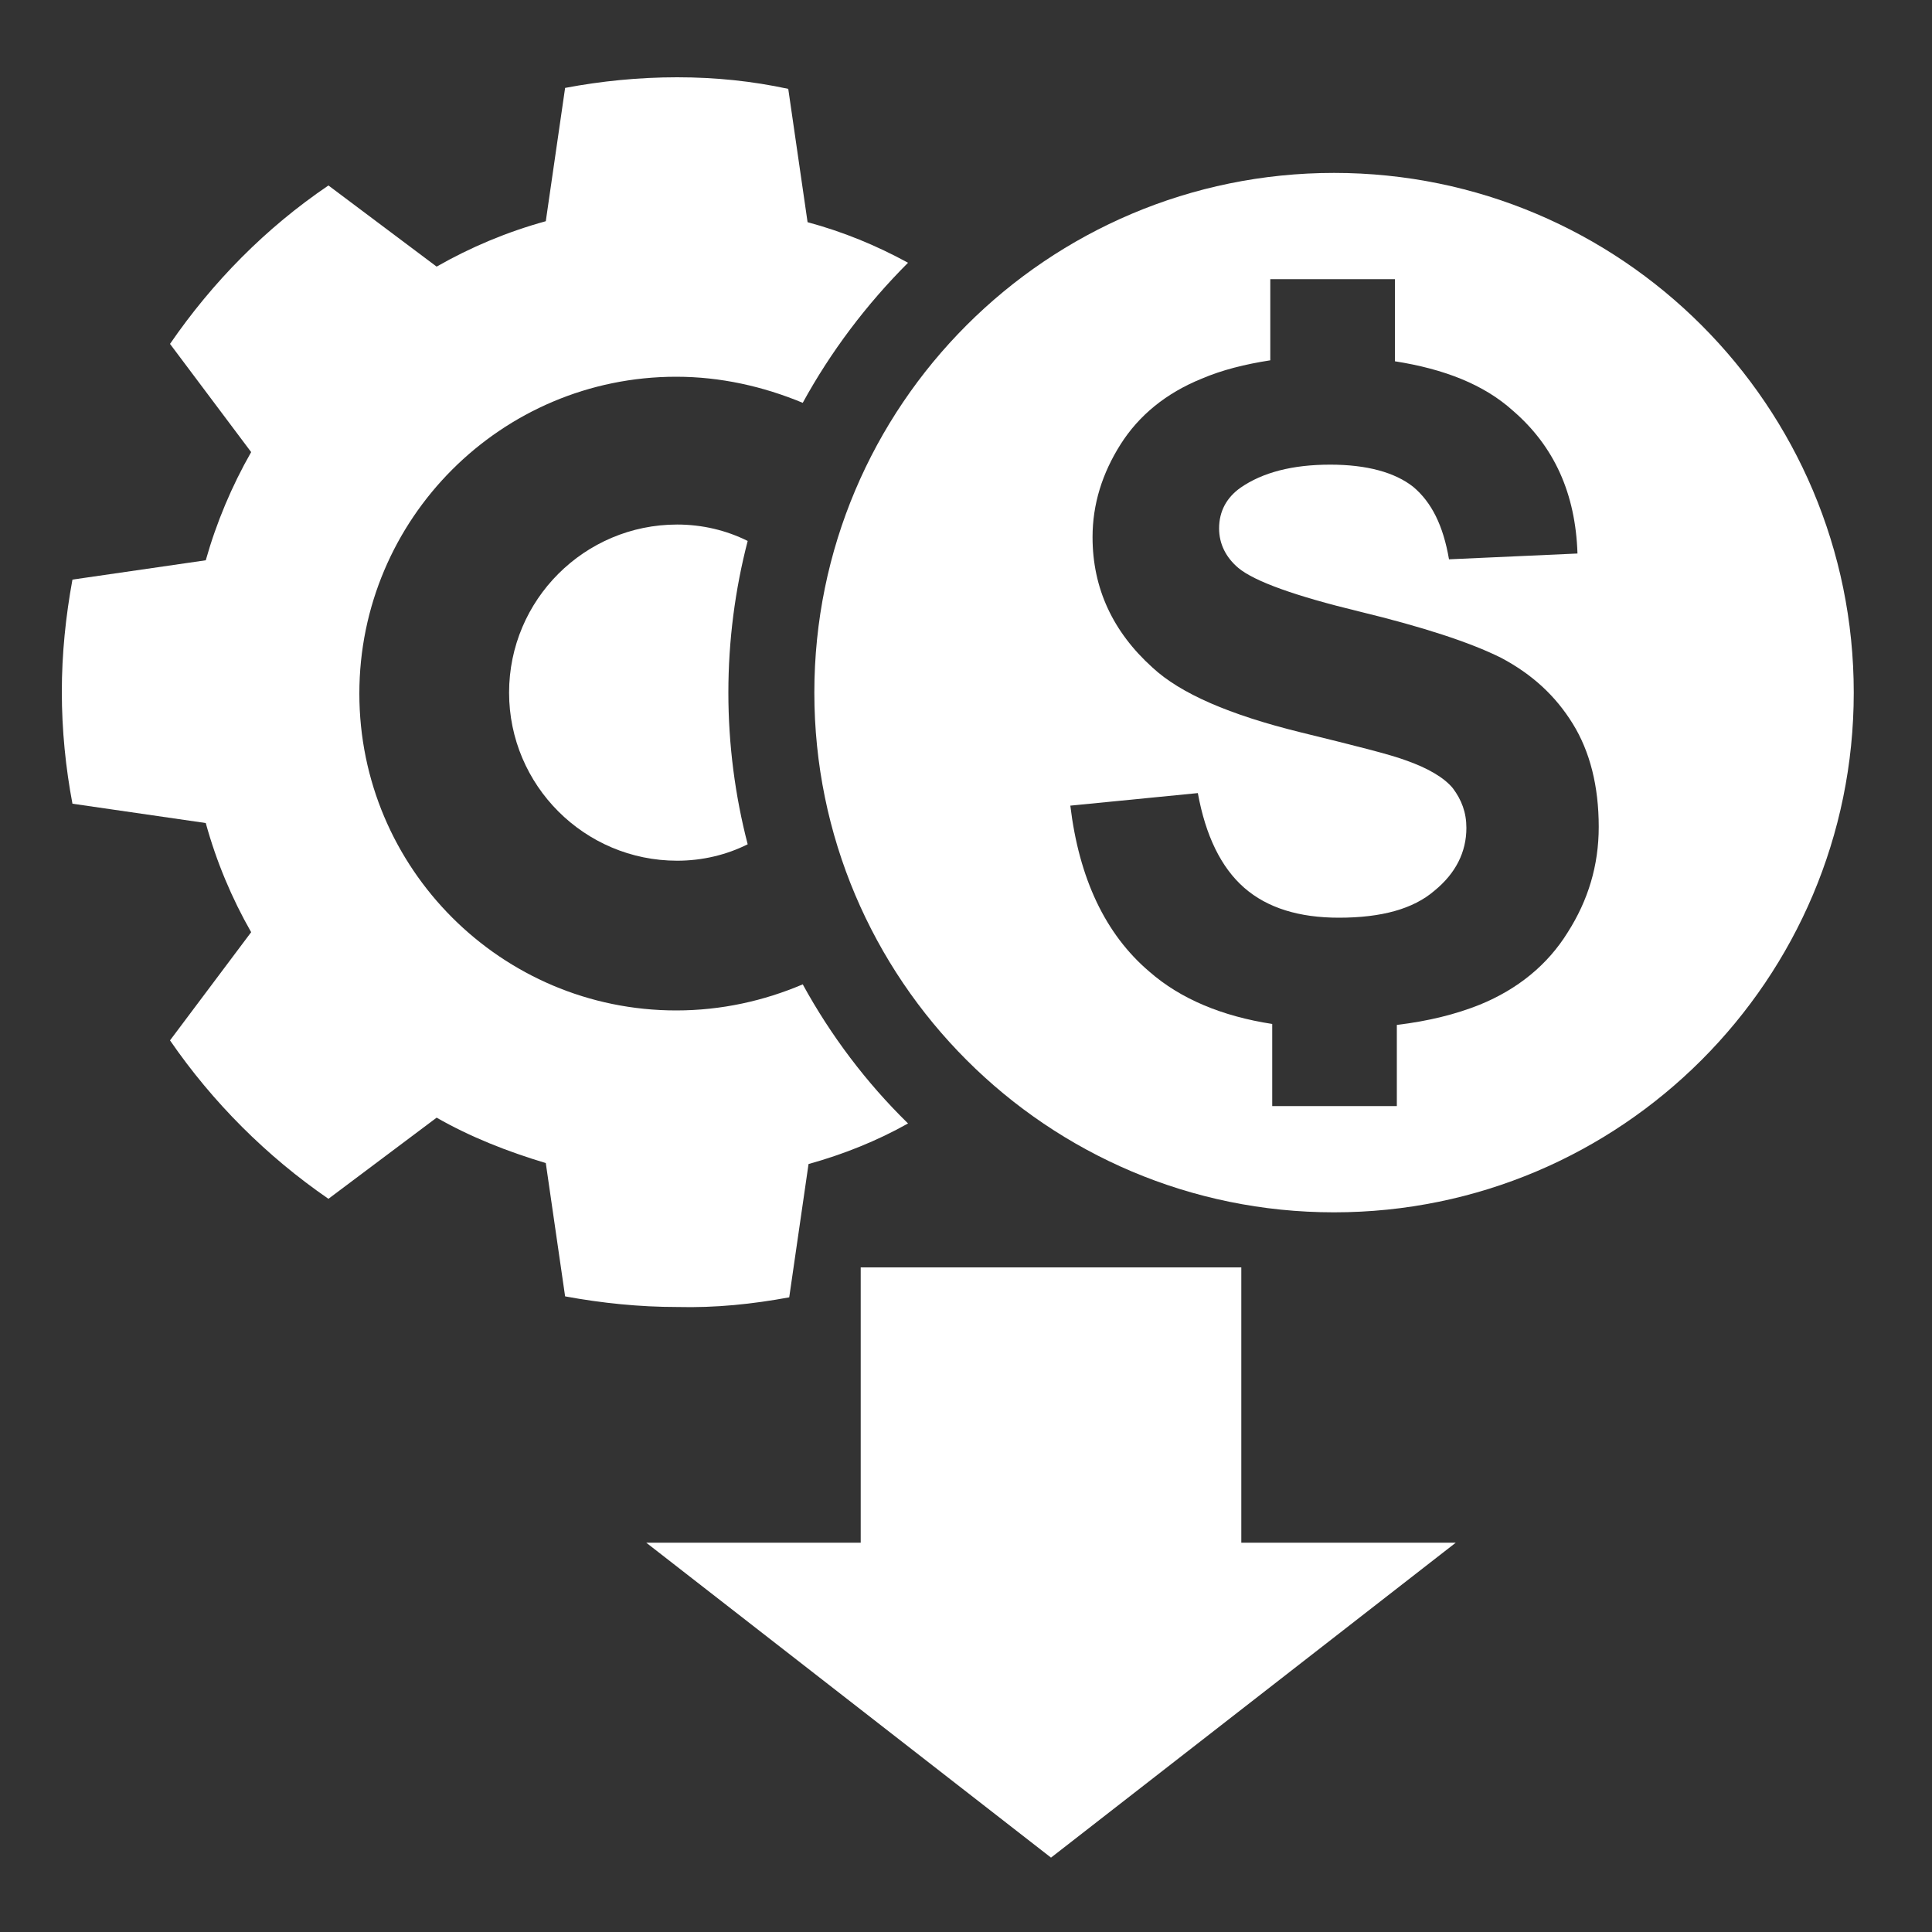
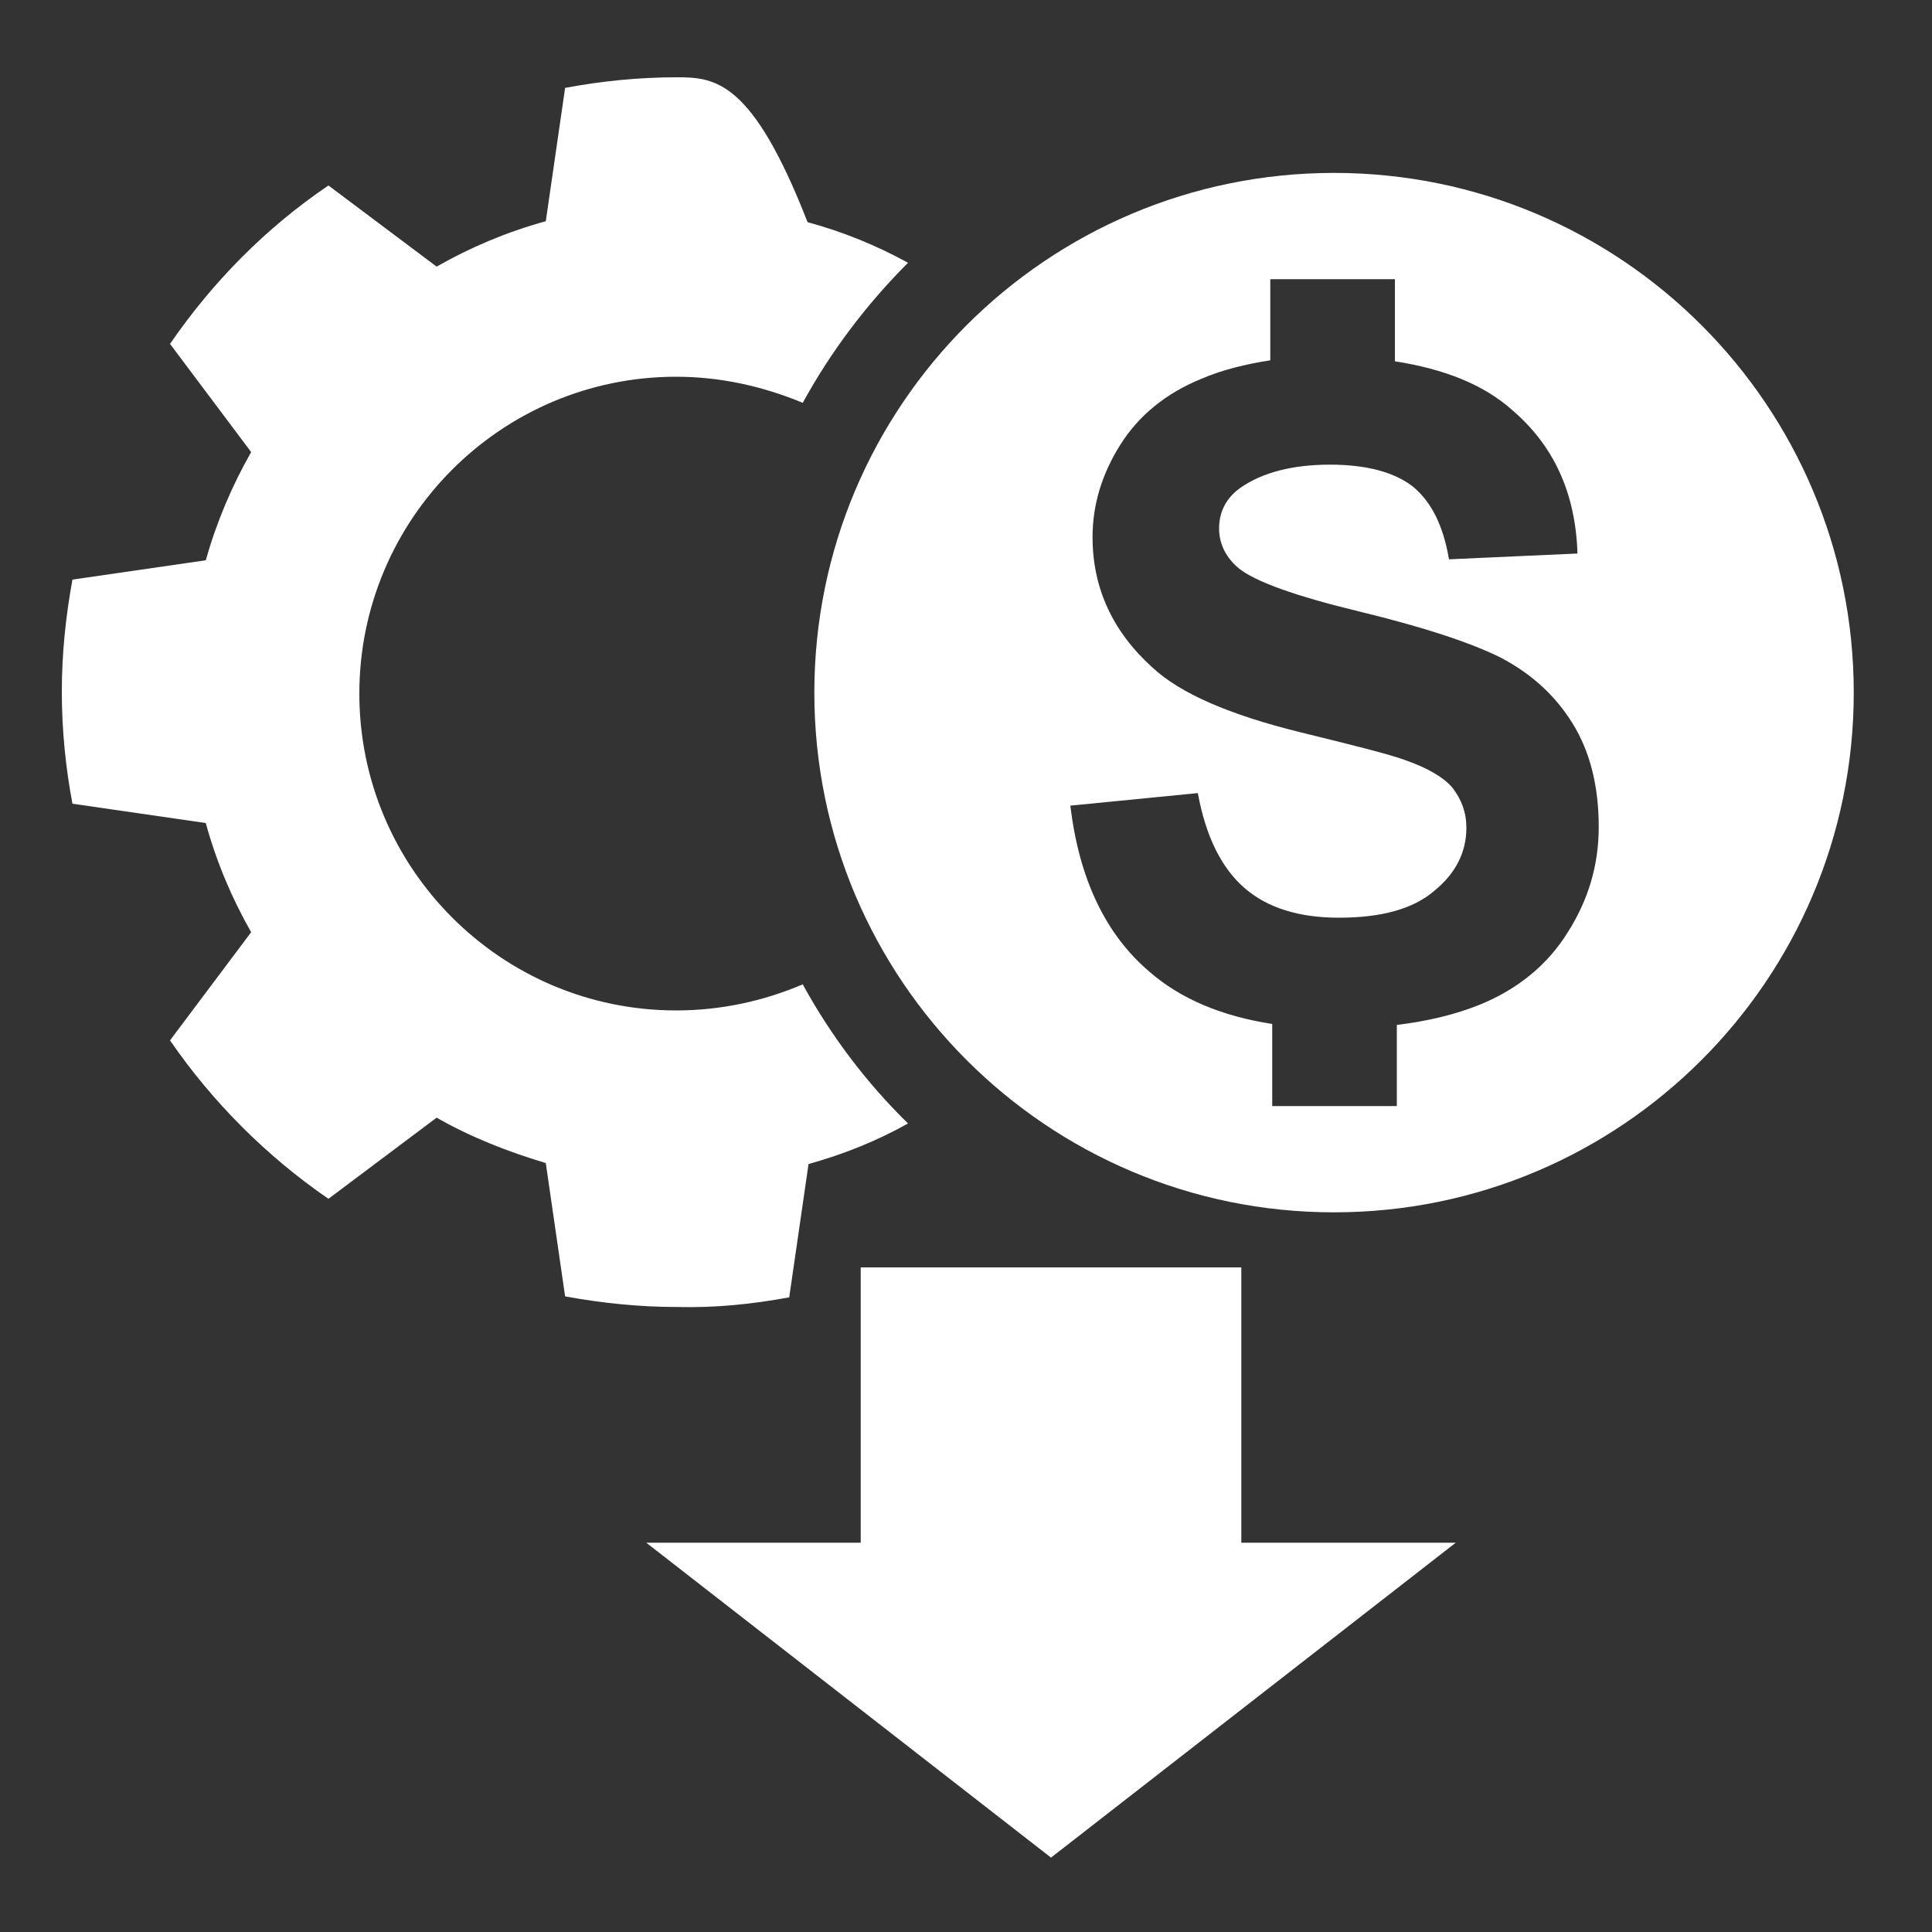
<svg xmlns="http://www.w3.org/2000/svg" version="1.1" id="Layer_1" x="0px" y="0px" viewBox="0 0 200 200" style="enable-background:new 0 0 200 200;" xml:space="preserve">
  <rect x="0" y="0" width="200" height="200" fill="#333333" stroke="none" />
  <style type="text/css"> .st0{fill:#FFFFFF;} </style>
  <g>
    <g>
-       <path class="st0" d="M70.1,54.3c-9.6,0-17.4,7.8-17.4,17.4c0,9.6,7.8,17.4,17.4,17.4c2.6,0,5.1-0.6,7.3-1.7c-1.3-5-2-10.3-2-15.7 c0-5.4,0.7-10.7,2-15.7C75.2,54.9,72.7,54.3,70.1,54.3z" />
-       <path class="st0" d="M81.7,134.3l2-13.8c3.6-1,7.1-2.4,10.3-4.2c-4.3-4.2-8-9.1-10.9-14.4c-4,1.7-8.4,2.7-13.1,2.7 c-18.1,0-32.8-14.7-32.8-32.8c0-18.1,14.7-32.8,32.8-32.8c4.6,0,9,1,13.1,2.7c2.9-5.3,6.6-10.2,10.9-14.5 c-3.3-1.8-6.7-3.2-10.4-4.2l-2-13.8C77.9,8.4,74.1,8,70.1,8c-4,0-7.9,0.4-11.6,1.1l-2,13.8c-4,1.1-7.8,2.7-11.3,4.7l-11.2-8.4 c-6.5,4.4-12,10-16.4,16.4L26,46.8c-2,3.5-3.6,7.3-4.7,11.2l-13.8,2c-0.7,3.8-1.1,7.7-1.1,11.6c0,4,0.4,7.9,1.1,11.6l13.8,2 c1.1,4,2.7,7.8,4.7,11.3l-8.4,11.2c4.4,6.4,10,12,16.4,16.4l11.2-8.4c3.5,2,7.3,3.5,11.3,4.7l2,13.8c3.8,0.7,7.7,1.1,11.6,1.1 C74.1,135.4,77.9,135,81.7,134.3z" />
+       <path class="st0" d="M81.7,134.3l2-13.8c3.6-1,7.1-2.4,10.3-4.2c-4.3-4.2-8-9.1-10.9-14.4c-4,1.7-8.4,2.7-13.1,2.7 c-18.1,0-32.8-14.7-32.8-32.8c0-18.1,14.7-32.8,32.8-32.8c4.6,0,9,1,13.1,2.7c2.9-5.3,6.6-10.2,10.9-14.5 c-3.3-1.8-6.7-3.2-10.4-4.2C77.9,8.4,74.1,8,70.1,8c-4,0-7.9,0.4-11.6,1.1l-2,13.8c-4,1.1-7.8,2.7-11.3,4.7l-11.2-8.4 c-6.5,4.4-12,10-16.4,16.4L26,46.8c-2,3.5-3.6,7.3-4.7,11.2l-13.8,2c-0.7,3.8-1.1,7.7-1.1,11.6c0,4,0.4,7.9,1.1,11.6l13.8,2 c1.1,4,2.7,7.8,4.7,11.3l-8.4,11.2c4.4,6.4,10,12,16.4,16.4l11.2-8.4c3.5,2,7.3,3.5,11.3,4.7l2,13.8c3.8,0.7,7.7,1.1,11.6,1.1 C74.1,135.4,77.9,135,81.7,134.3z" />
      <path class="st0" d="M138.1,17.9c-29.7,0-53.8,24.1-53.8,53.8c0,29.7,24.1,53.8,53.8,53.8c29.7,0,53.8-24.1,53.8-53.8 C191.9,42,167.8,17.9,138.1,17.9z M162.3,96.5c-2.1,3.4-5.2,5.9-9.1,7.5c-2.5,1-5.3,1.7-8.6,2.1v8.4h-12.9V106 c-5.2-0.8-9.5-2.6-12.7-5.4c-4.6-3.9-7.3-9.7-8.2-17.2l13.2-1.3c0.8,4.4,2.4,7.7,4.8,9.8c2.4,2.1,5.7,3.1,9.8,3.1 c4.4,0,7.7-0.9,9.9-2.8c2.2-1.8,3.3-4,3.3-6.5c0-1.6-0.5-2.9-1.4-4.1c-0.9-1.1-2.6-2.1-4.9-2.9c-1.6-0.6-5.2-1.5-10.9-2.9 c-7.3-1.8-12.4-4-15.3-6.7c-4.1-3.7-6.2-8.2-6.2-13.5c0-3.4,1-6.6,2.9-9.6c1.9-3,4.7-5.3,8.4-6.8c2.1-0.9,4.5-1.5,7.1-1.9v-8.4 h12.9v8.5c5.1,0.8,9.2,2.4,12.2,5.1c4.3,3.7,6.5,8.6,6.7,14.8L150,57.9c-0.6-3.5-1.8-5.9-3.7-7.5c-1.9-1.5-4.8-2.3-8.6-2.3 c-3.9,0-7,0.8-9.3,2.4c-1.4,1-2.2,2.4-2.2,4.2c0,1.6,0.7,3,2,4.1c1.7,1.4,5.9,2.9,12.5,4.5c6.6,1.6,11.5,3.2,14.7,4.8 c3.2,1.7,5.6,3.9,7.4,6.8c1.8,2.9,2.7,6.5,2.7,10.7C165.5,89.6,164.4,93.2,162.3,96.5z" />
      <polygon class="st0" points="128.5,131.2 89.1,131.2 89.1,159.7 66.9,159.7 108.8,192.3 150.7,159.7 128.5,159.7 " />
    </g>
  </g>
</svg>